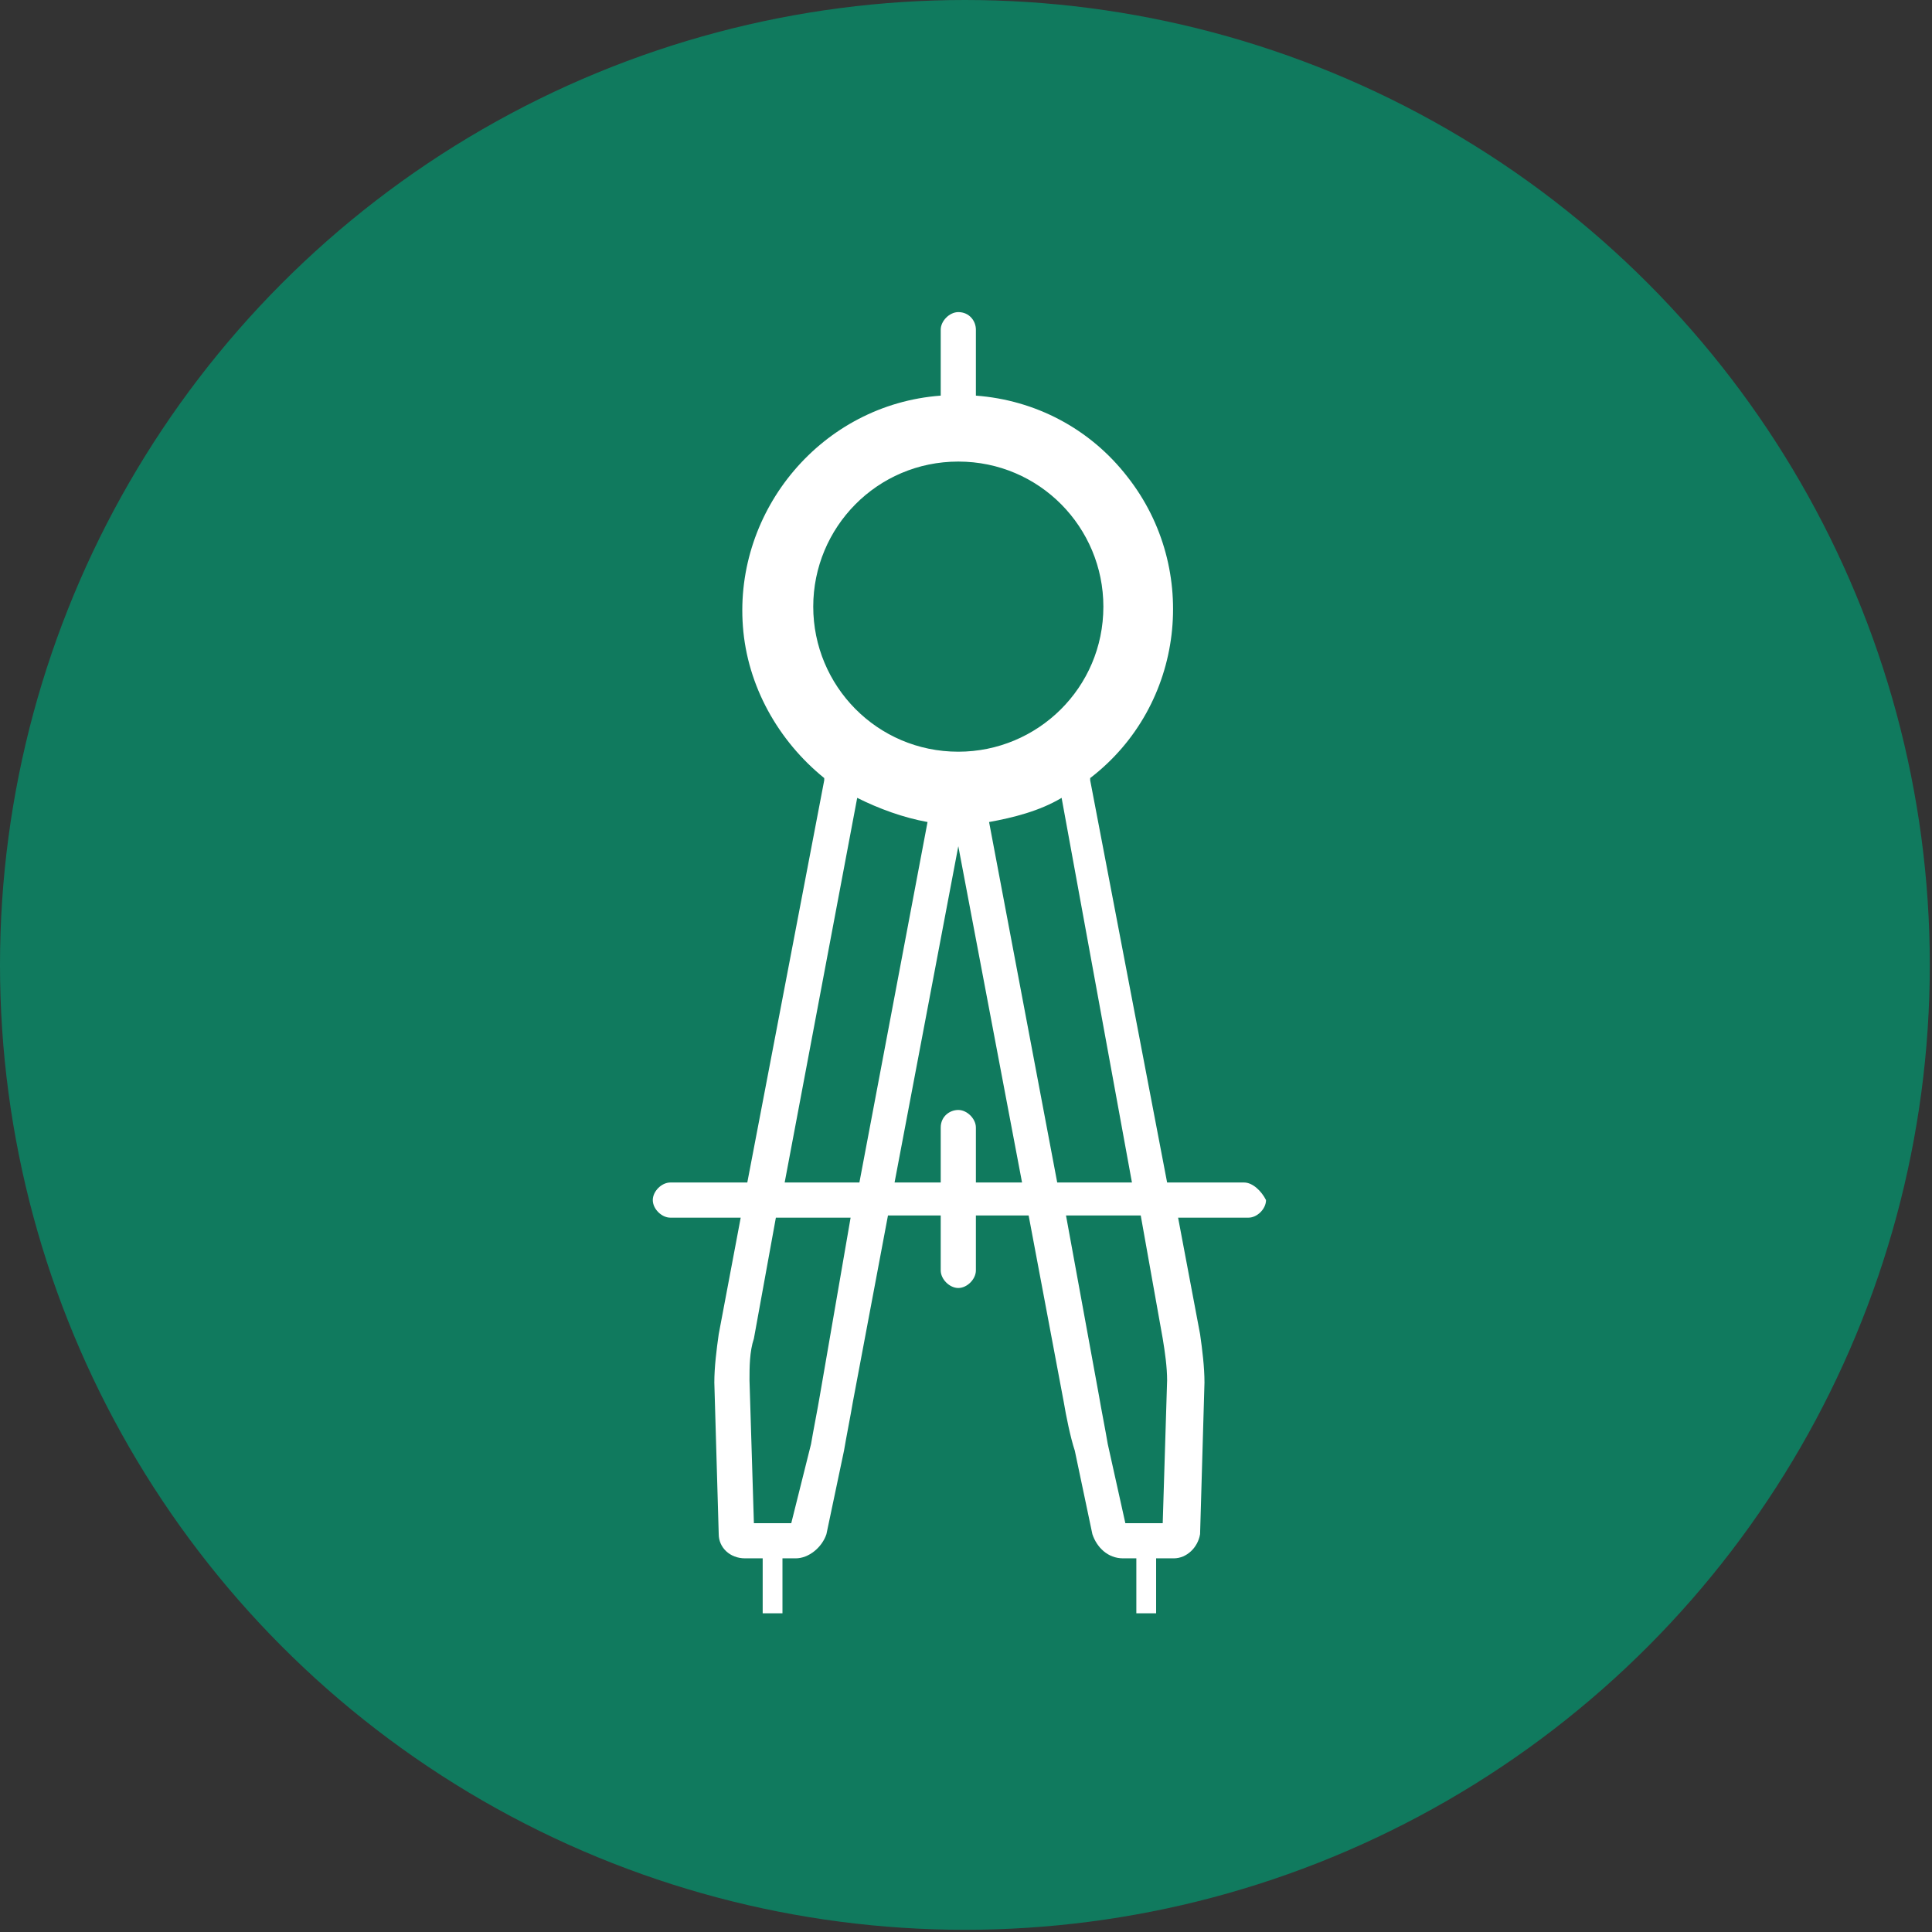
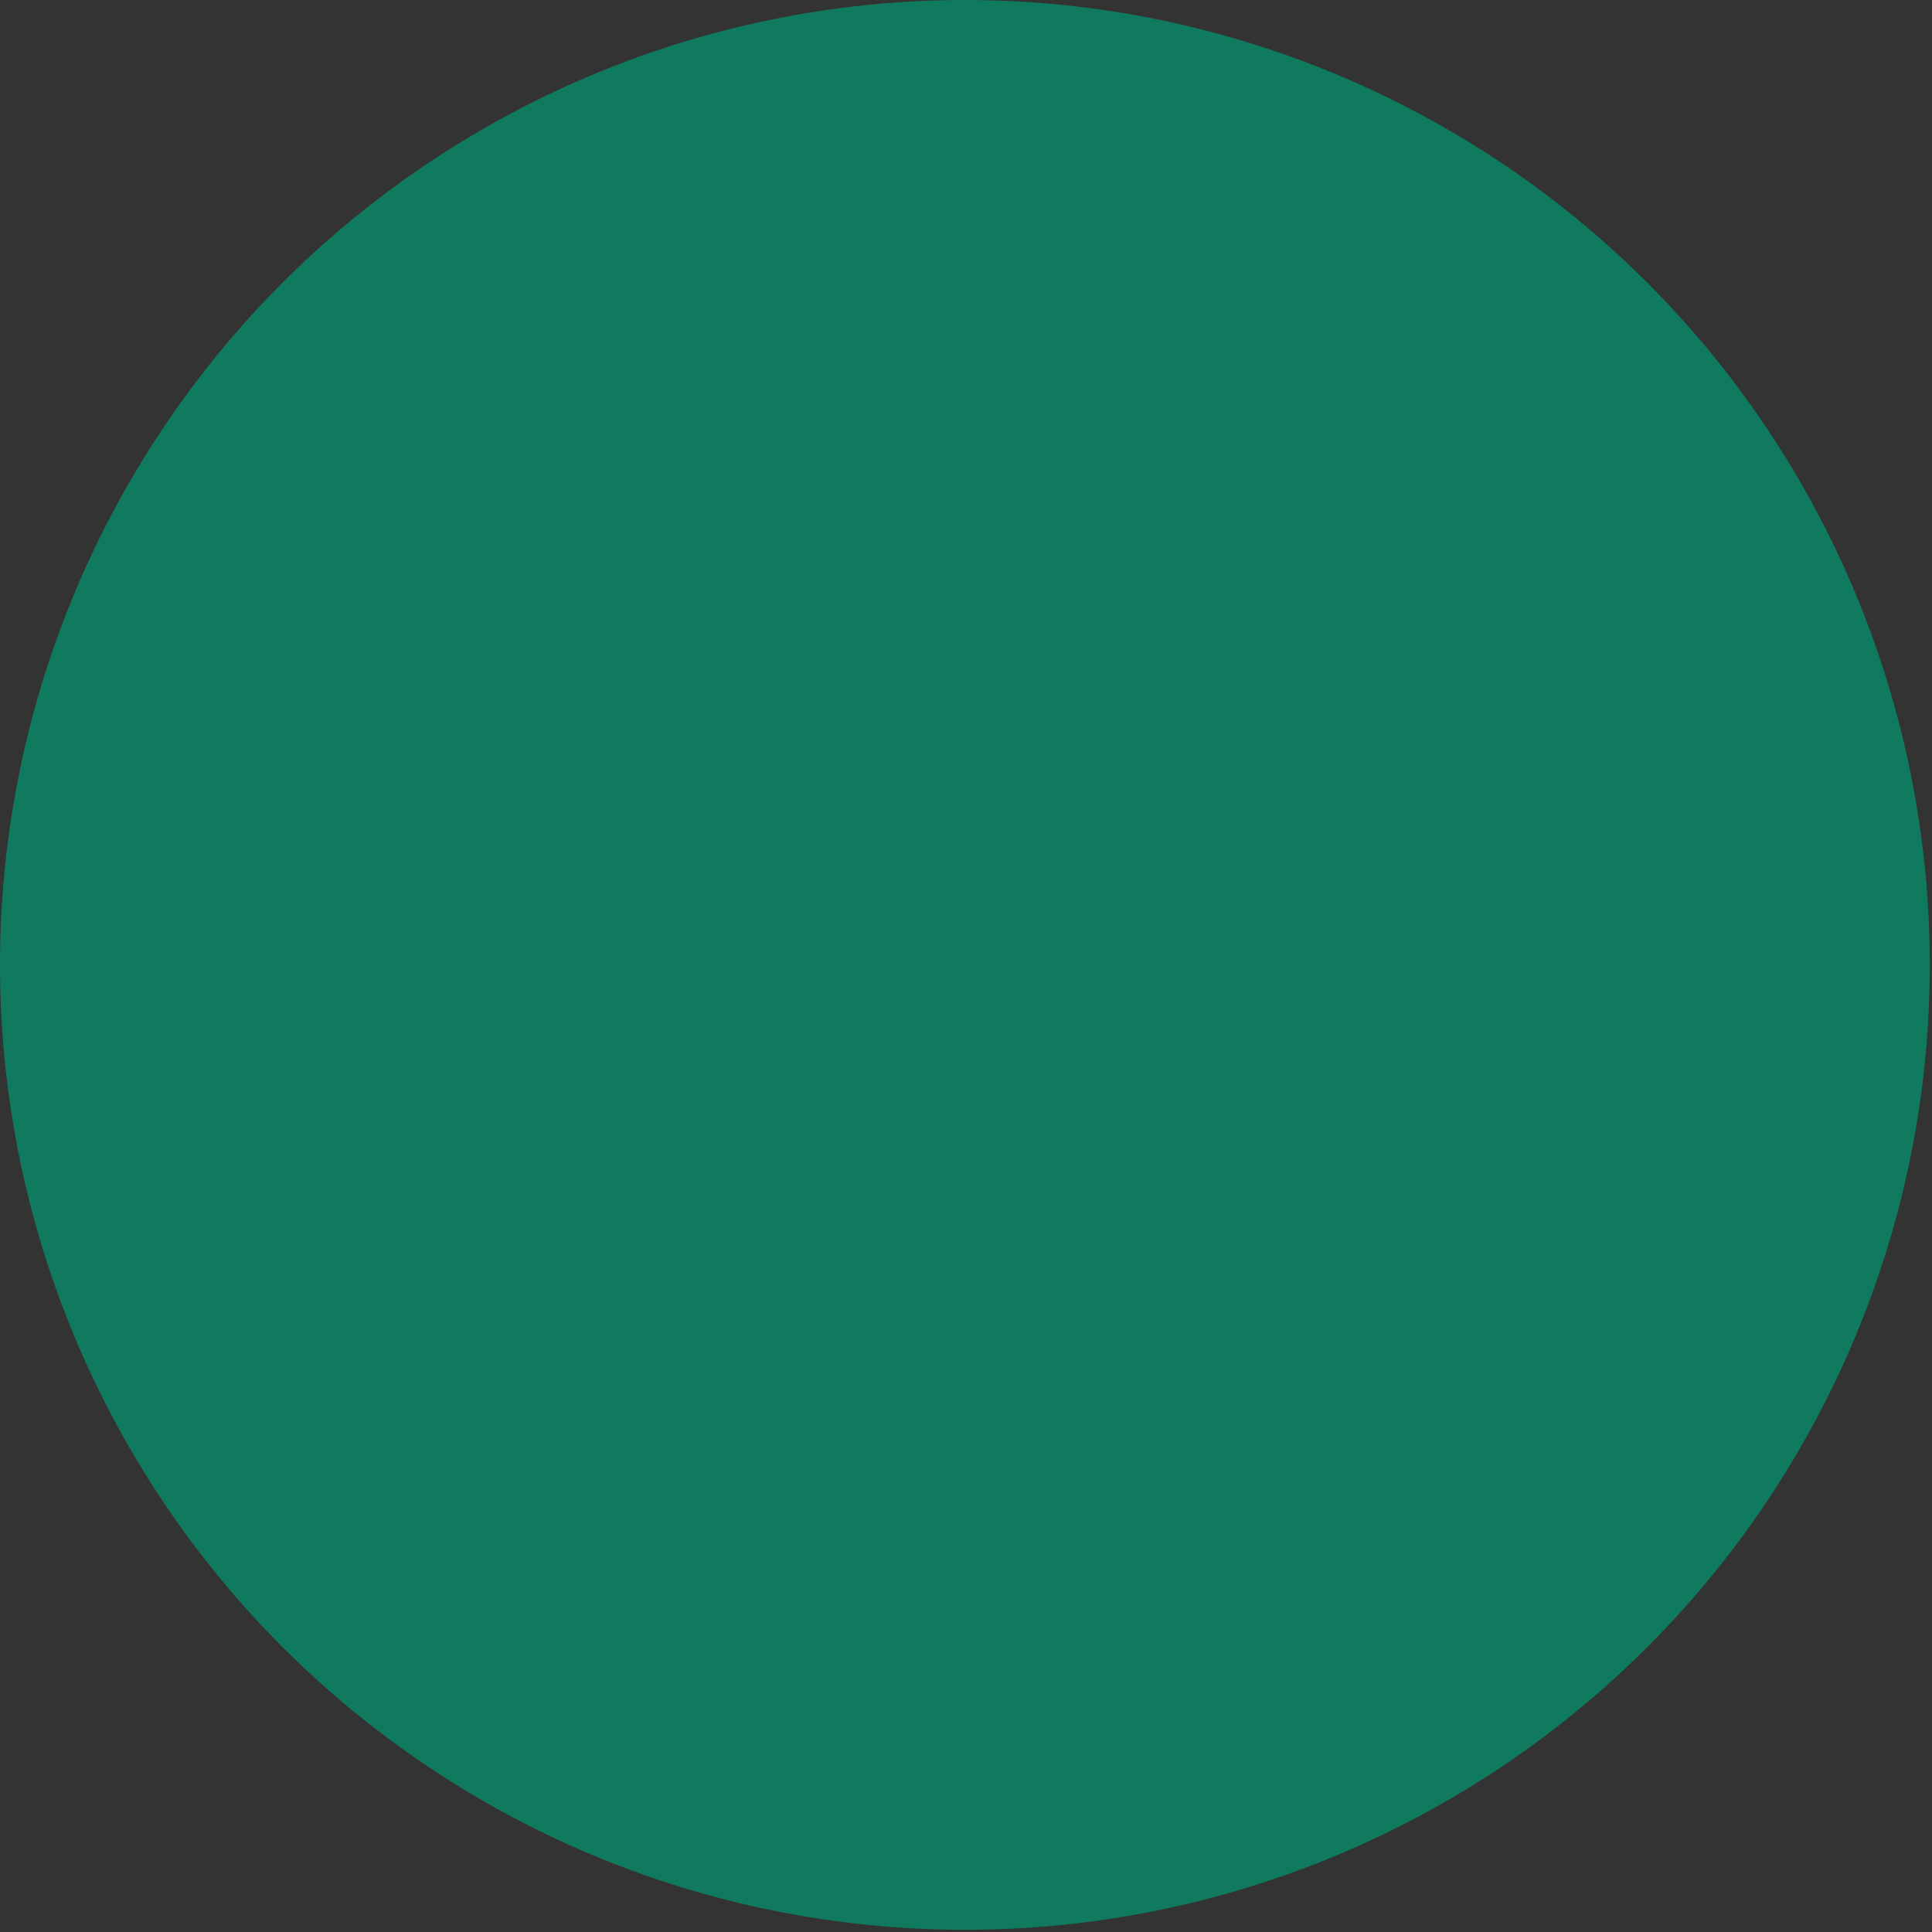
<svg xmlns="http://www.w3.org/2000/svg" version="1.1" id="Ebene_1" x="0px" y="0px" viewBox="0 0 87.9 87.9" style="enable-background:new 0 0 87.9 87.9;" xml:space="preserve" width="100" height="100">
  <rect x="0" y="0" width="87.9" height="87.9" fill="#333333" stroke="none" />
  <style type="text/css">
	.st0{fill:#107A5E;}
	.st1{fill:#FFFFFF;}
</style>
  <title>planung</title>
  <circle class="st0" cx="43.9" cy="43.9" r="43.9" />
-   <path class="st1" d="M56.6,53.8h-3.5l-3.5-18.3v-0.1c4.3-3.3,5-9.5,1.7-13.7c-1.7-2.2-4.2-3.5-6.9-3.7v-3c0-0.4-0.3-0.8-0.8-0.8  c0,0,0,0,0,0c-0.4,0-0.8,0.4-0.8,0.8v3c-5.4,0.4-9.4,5.2-9,10.5c0.2,2.7,1.6,5.2,3.7,6.9c0,0,0,0,0,0.1l-3.5,18.3h-3.5  c-0.4,0-0.8,0.4-0.8,0.8c0,0.4,0.4,0.8,0.8,0.8h3.2l-1,5.3c-0.1,0.7-0.2,1.5-0.2,2.2l0.2,6.9c0,0.6,0.5,1.1,1.2,1.1h0.8v2.5h0.9  v-2.5h0.6c0.6,0,1.2-0.5,1.4-1.1l0.8-3.8c0.1-0.6,0.3-1.6,0.4-2.2l1.6-8.5h2.4v2.5c0,0.4,0.4,0.8,0.8,0.8c0,0,0,0,0,0  c0.4,0,0.8-0.4,0.8-0.8v-2.5h2.4l1.6,8.5c0.1,0.6,0.3,1.6,0.5,2.2l0.8,3.8c0.2,0.6,0.7,1.1,1.4,1.1h0.6v2.5h0.9v-2.5h0.8  c0.6,0,1.1-0.5,1.2-1.1l0.2-6.9c0-0.7-0.1-1.5-0.2-2.2l-1-5.3h3.2c0.4,0,0.8-0.4,0.8-0.8C57.4,54.2,57,53.8,56.6,53.8z M51.5,53.8  h-3.4L45,37.4c1.1-0.2,2.3-0.5,3.3-1.1L51.5,53.8z M43.6,21c3.7,0,6.6,3,6.6,6.6c0,3.7-3,6.6-6.6,6.6c-3.7,0-6.6-3-6.6-6.6  C37,24,39.9,21,43.6,21C43.6,21,43.6,21,43.6,21z M39,36.3c1,0.5,2.1,0.9,3.2,1.1l-3.1,16.4h-3.4L39,36.3z M37.3,63.5  c-0.1,0.6-0.3,1.6-0.4,2.2L36,69.3h-1.7l-0.2-6.5c0-0.6,0-1.3,0.2-1.9l1-5.5h3.4L37.3,63.5z M44.4,53.8v-2.5c0-0.4-0.4-0.8-0.8-0.8  c-0.4,0-0.8,0.3-0.8,0.8c0,0,0,0,0,0v2.5h-2.1l2.9-15.3l2.9,15.3H44.4z M52.9,60.9c0.1,0.6,0.2,1.3,0.2,1.9l-0.2,6.5h-1.7l-0.8-3.6  c-0.1-0.6-0.3-1.6-0.4-2.2l-1.5-8.2h3.4L52.9,60.9z" />
</svg>